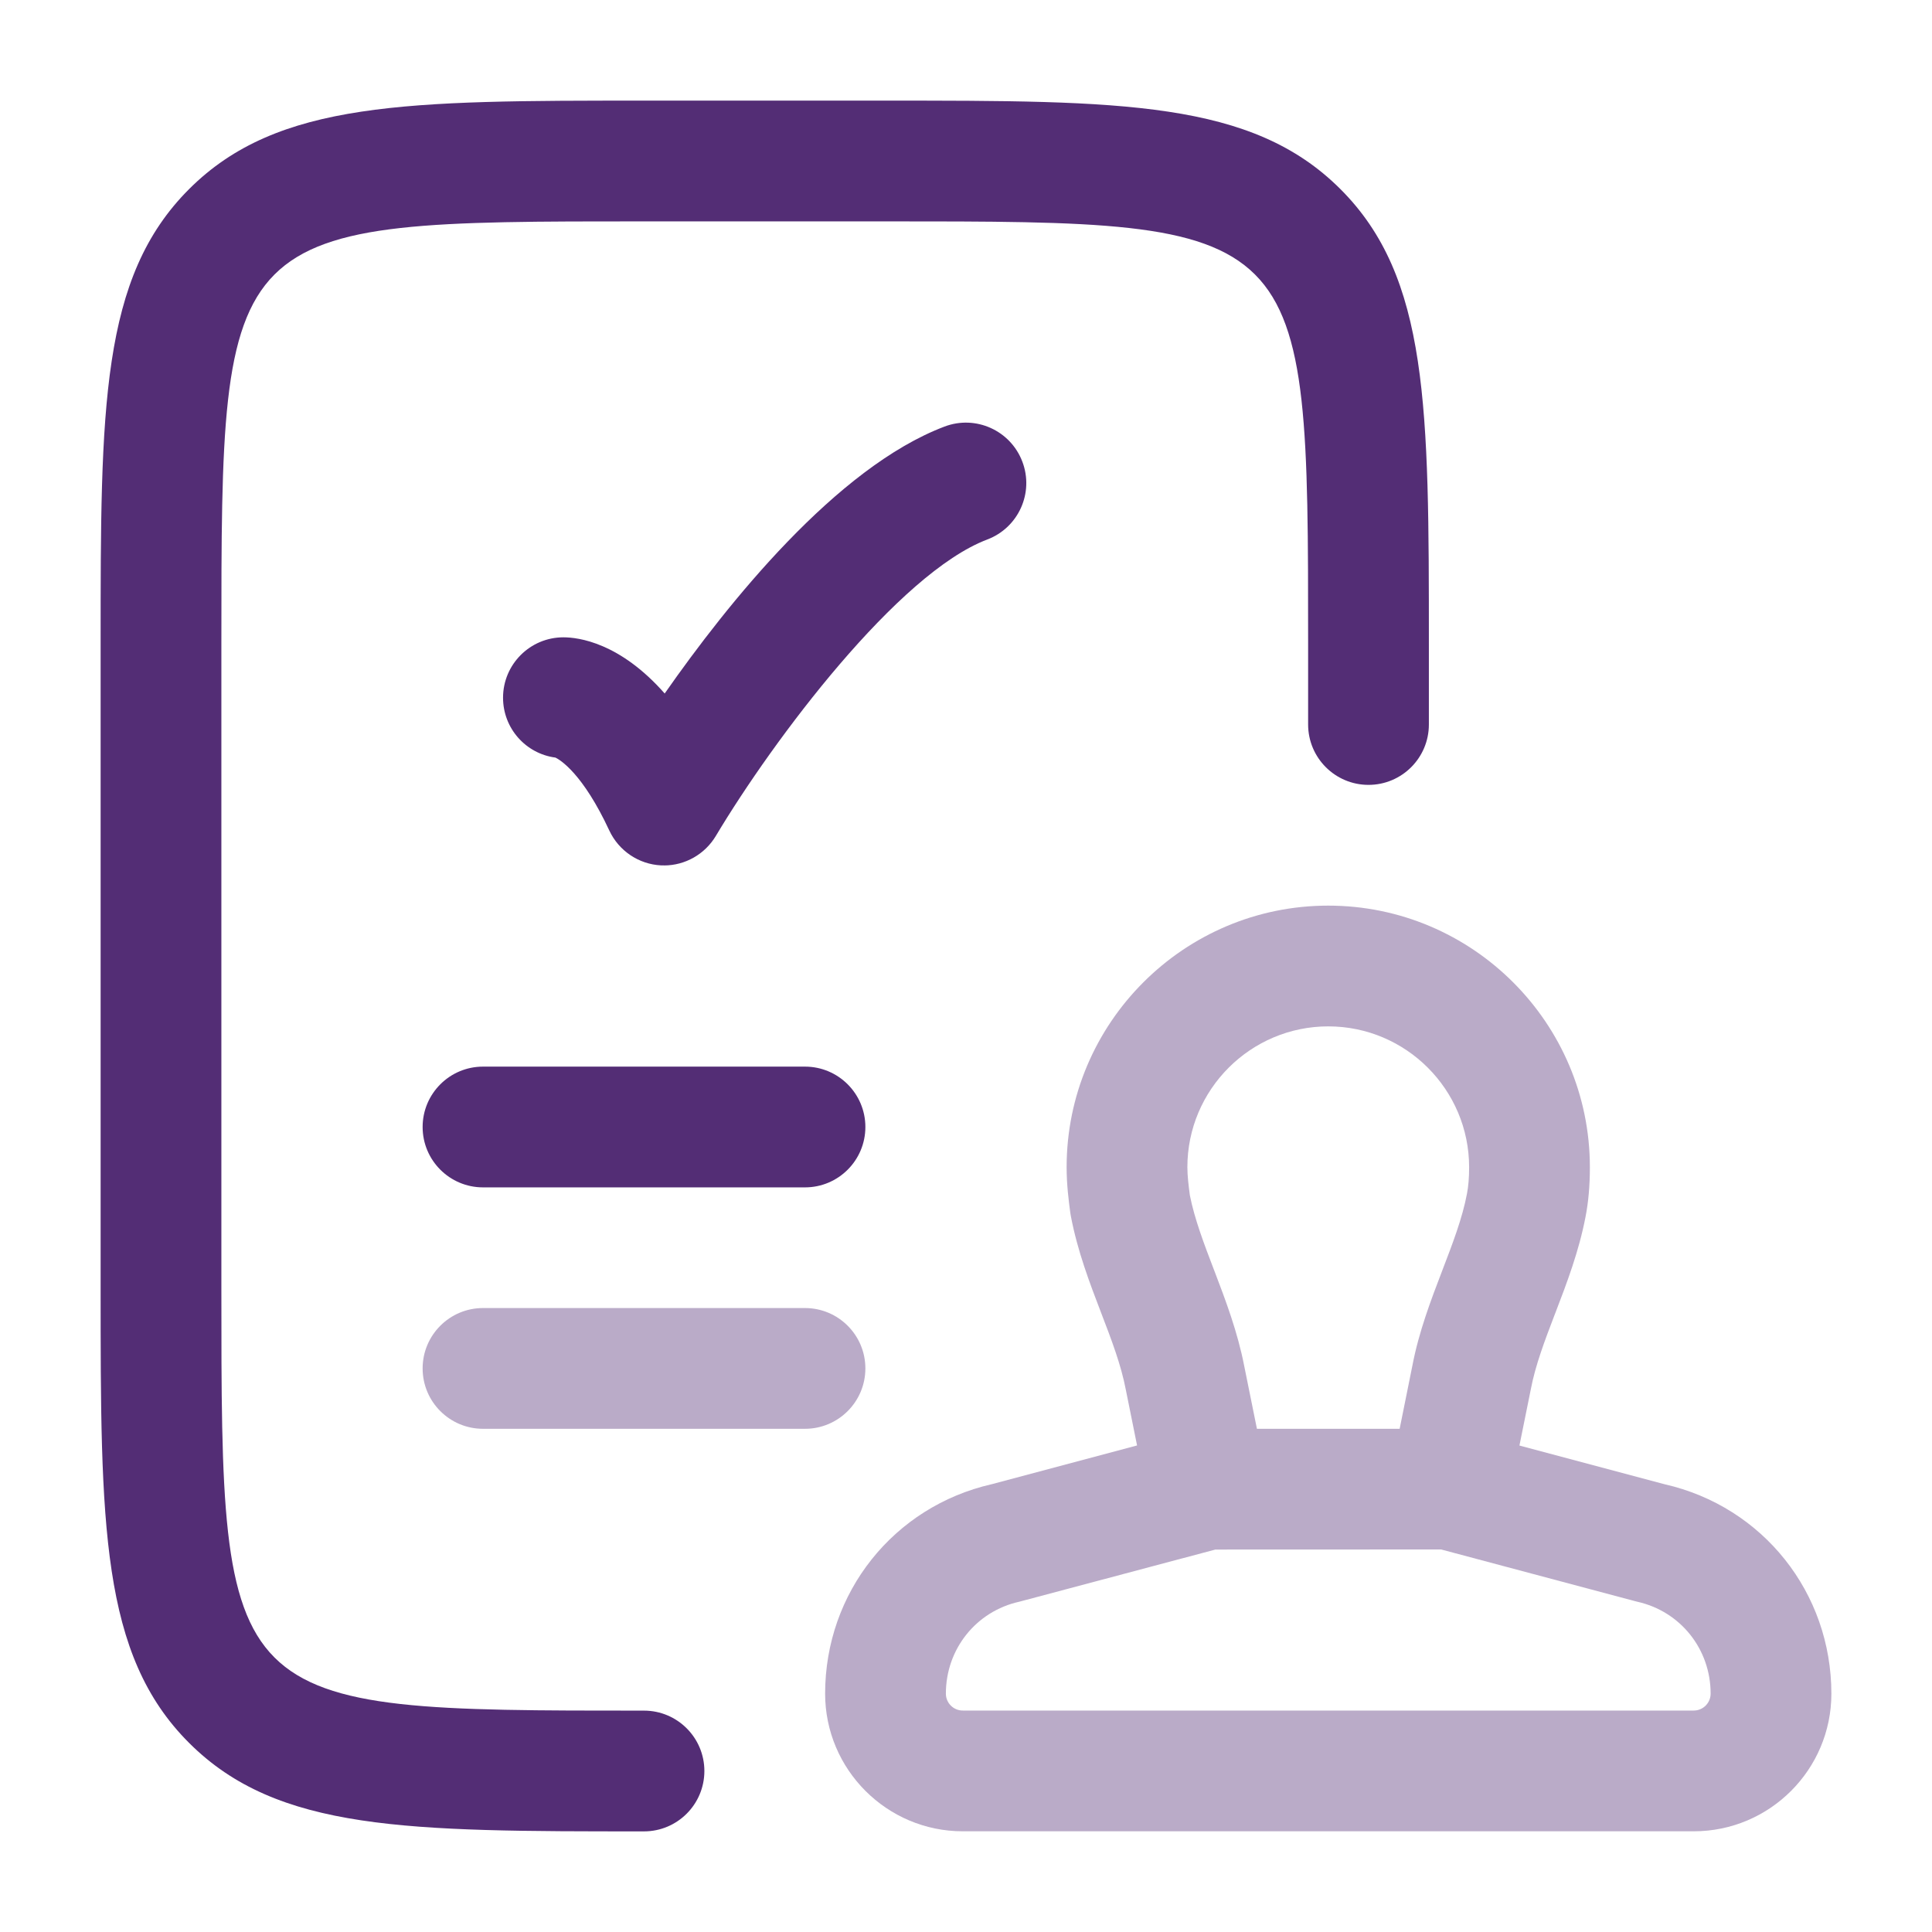
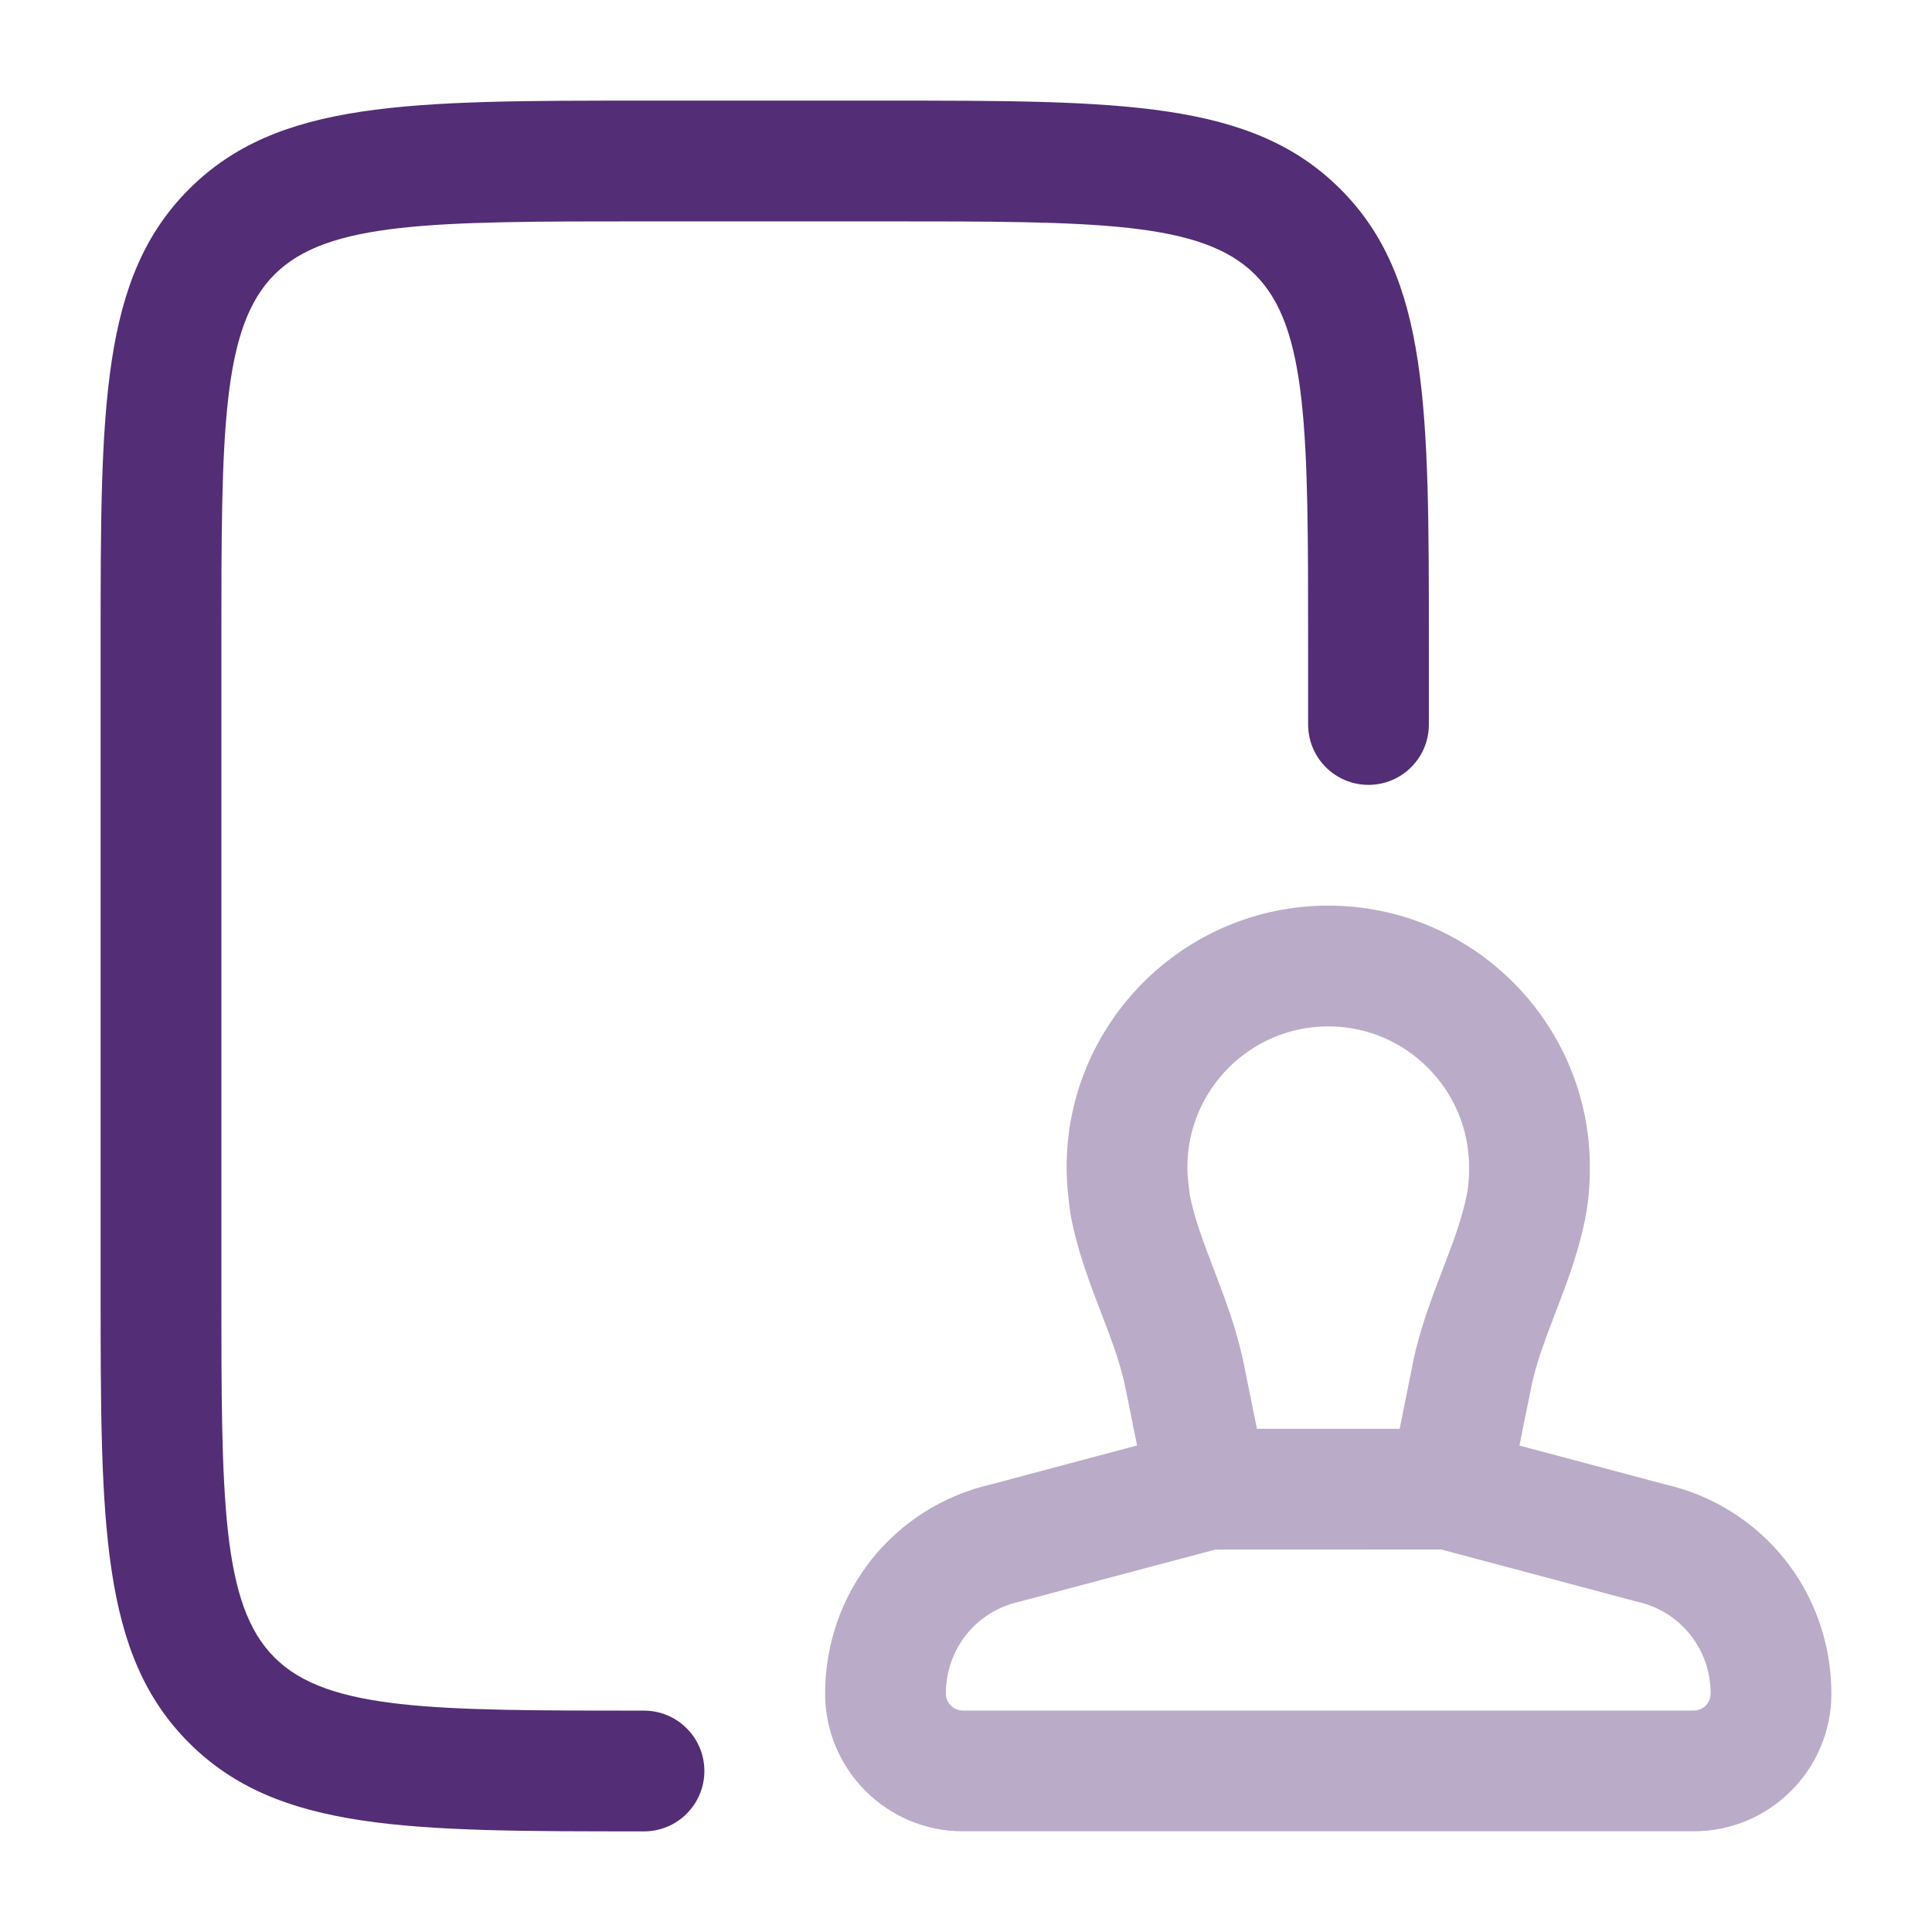
<svg xmlns="http://www.w3.org/2000/svg" width="24" height="24" viewBox="0 0 24 24" fill="none">
  <path d="M8 22.75C5.066 22.75 3.45 22.75 2.35 21.652C1.25 20.555 1.25 18.937 1.25 16V8C1.25 5.063 1.25 3.446 2.35 2.348C3.449 1.25 5.066 1.25 8 1.25H11C13.934 1.25 15.55 1.25 16.65 2.348C17.75 3.445 17.75 5.063 17.75 8V9C17.75 9.414 17.414 9.75 17 9.75C16.586 9.75 16.25 9.414 16.25 9V8C16.25 5.382 16.25 4.068 15.59 3.41C14.929 2.75 13.616 2.75 11 2.75H8C5.384 2.75 4.07 2.75 3.41 3.41C2.75 4.069 2.75 5.383 2.75 8V16C2.75 18.618 2.75 19.932 3.41 20.59C4.071 21.25 5.384 21.25 8 21.25C8.414 21.25 8.75 21.586 8.75 22C8.75 22.414 8.414 22.75 8 22.75Z" fill="#532D75" />
-   <path d="M8.25 10.75H8.211C7.934 10.736 7.687 10.569 7.569 10.317C7.24 9.61 6.961 9.441 6.9 9.411C6.532 9.363 6.249 9.048 6.249 8.667C6.249 8.253 6.585 7.917 6.999 7.917C7.185 7.917 7.7 7.982 8.257 8.615C9.037 7.498 10.389 5.808 11.733 5.299C12.12 5.152 12.553 5.347 12.7 5.735C12.847 6.122 12.652 6.555 12.264 6.702C11.16 7.12 9.61 9.183 8.892 10.385C8.756 10.612 8.511 10.751 8.248 10.751L8.25 10.75Z" fill="#532D75" />
-   <path d="M6 14.75H10C10.414 14.75 10.75 14.414 10.75 14C10.75 13.586 10.414 13.25 10 13.25H6C5.586 13.25 5.25 13.586 5.25 14C5.25 14.414 5.586 14.75 6 14.75Z" fill="#532D75" />
  <g opacity="0.4">
    <path fill-rule="evenodd" clip-rule="evenodd" d="M10.25 21.039C10.25 21.982 11.017 22.749 11.96 22.749H21.04C21.983 22.749 22.75 21.983 22.75 21.04C22.75 19.784 21.899 18.716 20.679 18.438L18.875 17.957L19.017 17.255C19.073 16.96 19.19 16.652 19.314 16.328L19.32 16.313C19.465 15.935 19.614 15.544 19.696 15.116C19.732 14.931 19.75 14.73 19.75 14.5C19.75 12.708 18.292 11.25 16.5 11.25C14.708 11.25 13.25 12.708 13.25 14.5C13.25 14.715 13.275 14.911 13.296 15.068L13.303 15.11C13.386 15.543 13.535 15.934 13.68 16.312C13.807 16.642 13.926 16.954 13.985 17.262L14.125 17.956L12.321 18.437C11.101 18.715 10.25 19.783 10.25 21.039ZM12.662 19.897L15.098 19.249L17.902 19.248L20.307 19.889L20.338 19.897C20.875 20.016 21.25 20.486 21.25 21.039C21.25 21.155 21.156 21.249 21.04 21.249H11.96C11.844 21.249 11.75 21.155 11.75 21.039C11.75 20.486 12.125 20.016 12.662 19.897ZM17.387 17.749H15.614L15.457 16.973C15.374 16.545 15.227 16.158 15.084 15.783L15.081 15.776C14.957 15.452 14.84 15.145 14.781 14.849C14.766 14.736 14.75 14.61 14.75 14.5C14.75 13.535 15.535 12.75 16.5 12.75C17.465 12.75 18.25 13.535 18.25 14.5C18.25 14.631 18.241 14.737 18.223 14.83C18.166 15.132 18.046 15.445 17.919 15.776C17.775 16.152 17.626 16.541 17.545 16.965L17.387 17.749Z" fill="#532D75" />
-     <path d="M6 17.749H10C10.414 17.749 10.75 17.413 10.75 16.999C10.75 16.585 10.414 16.249 10 16.249H6C5.586 16.249 5.25 16.585 5.25 16.999C5.25 17.413 5.586 17.749 6 17.749Z" fill="#532D75" />
  </g>
</svg>